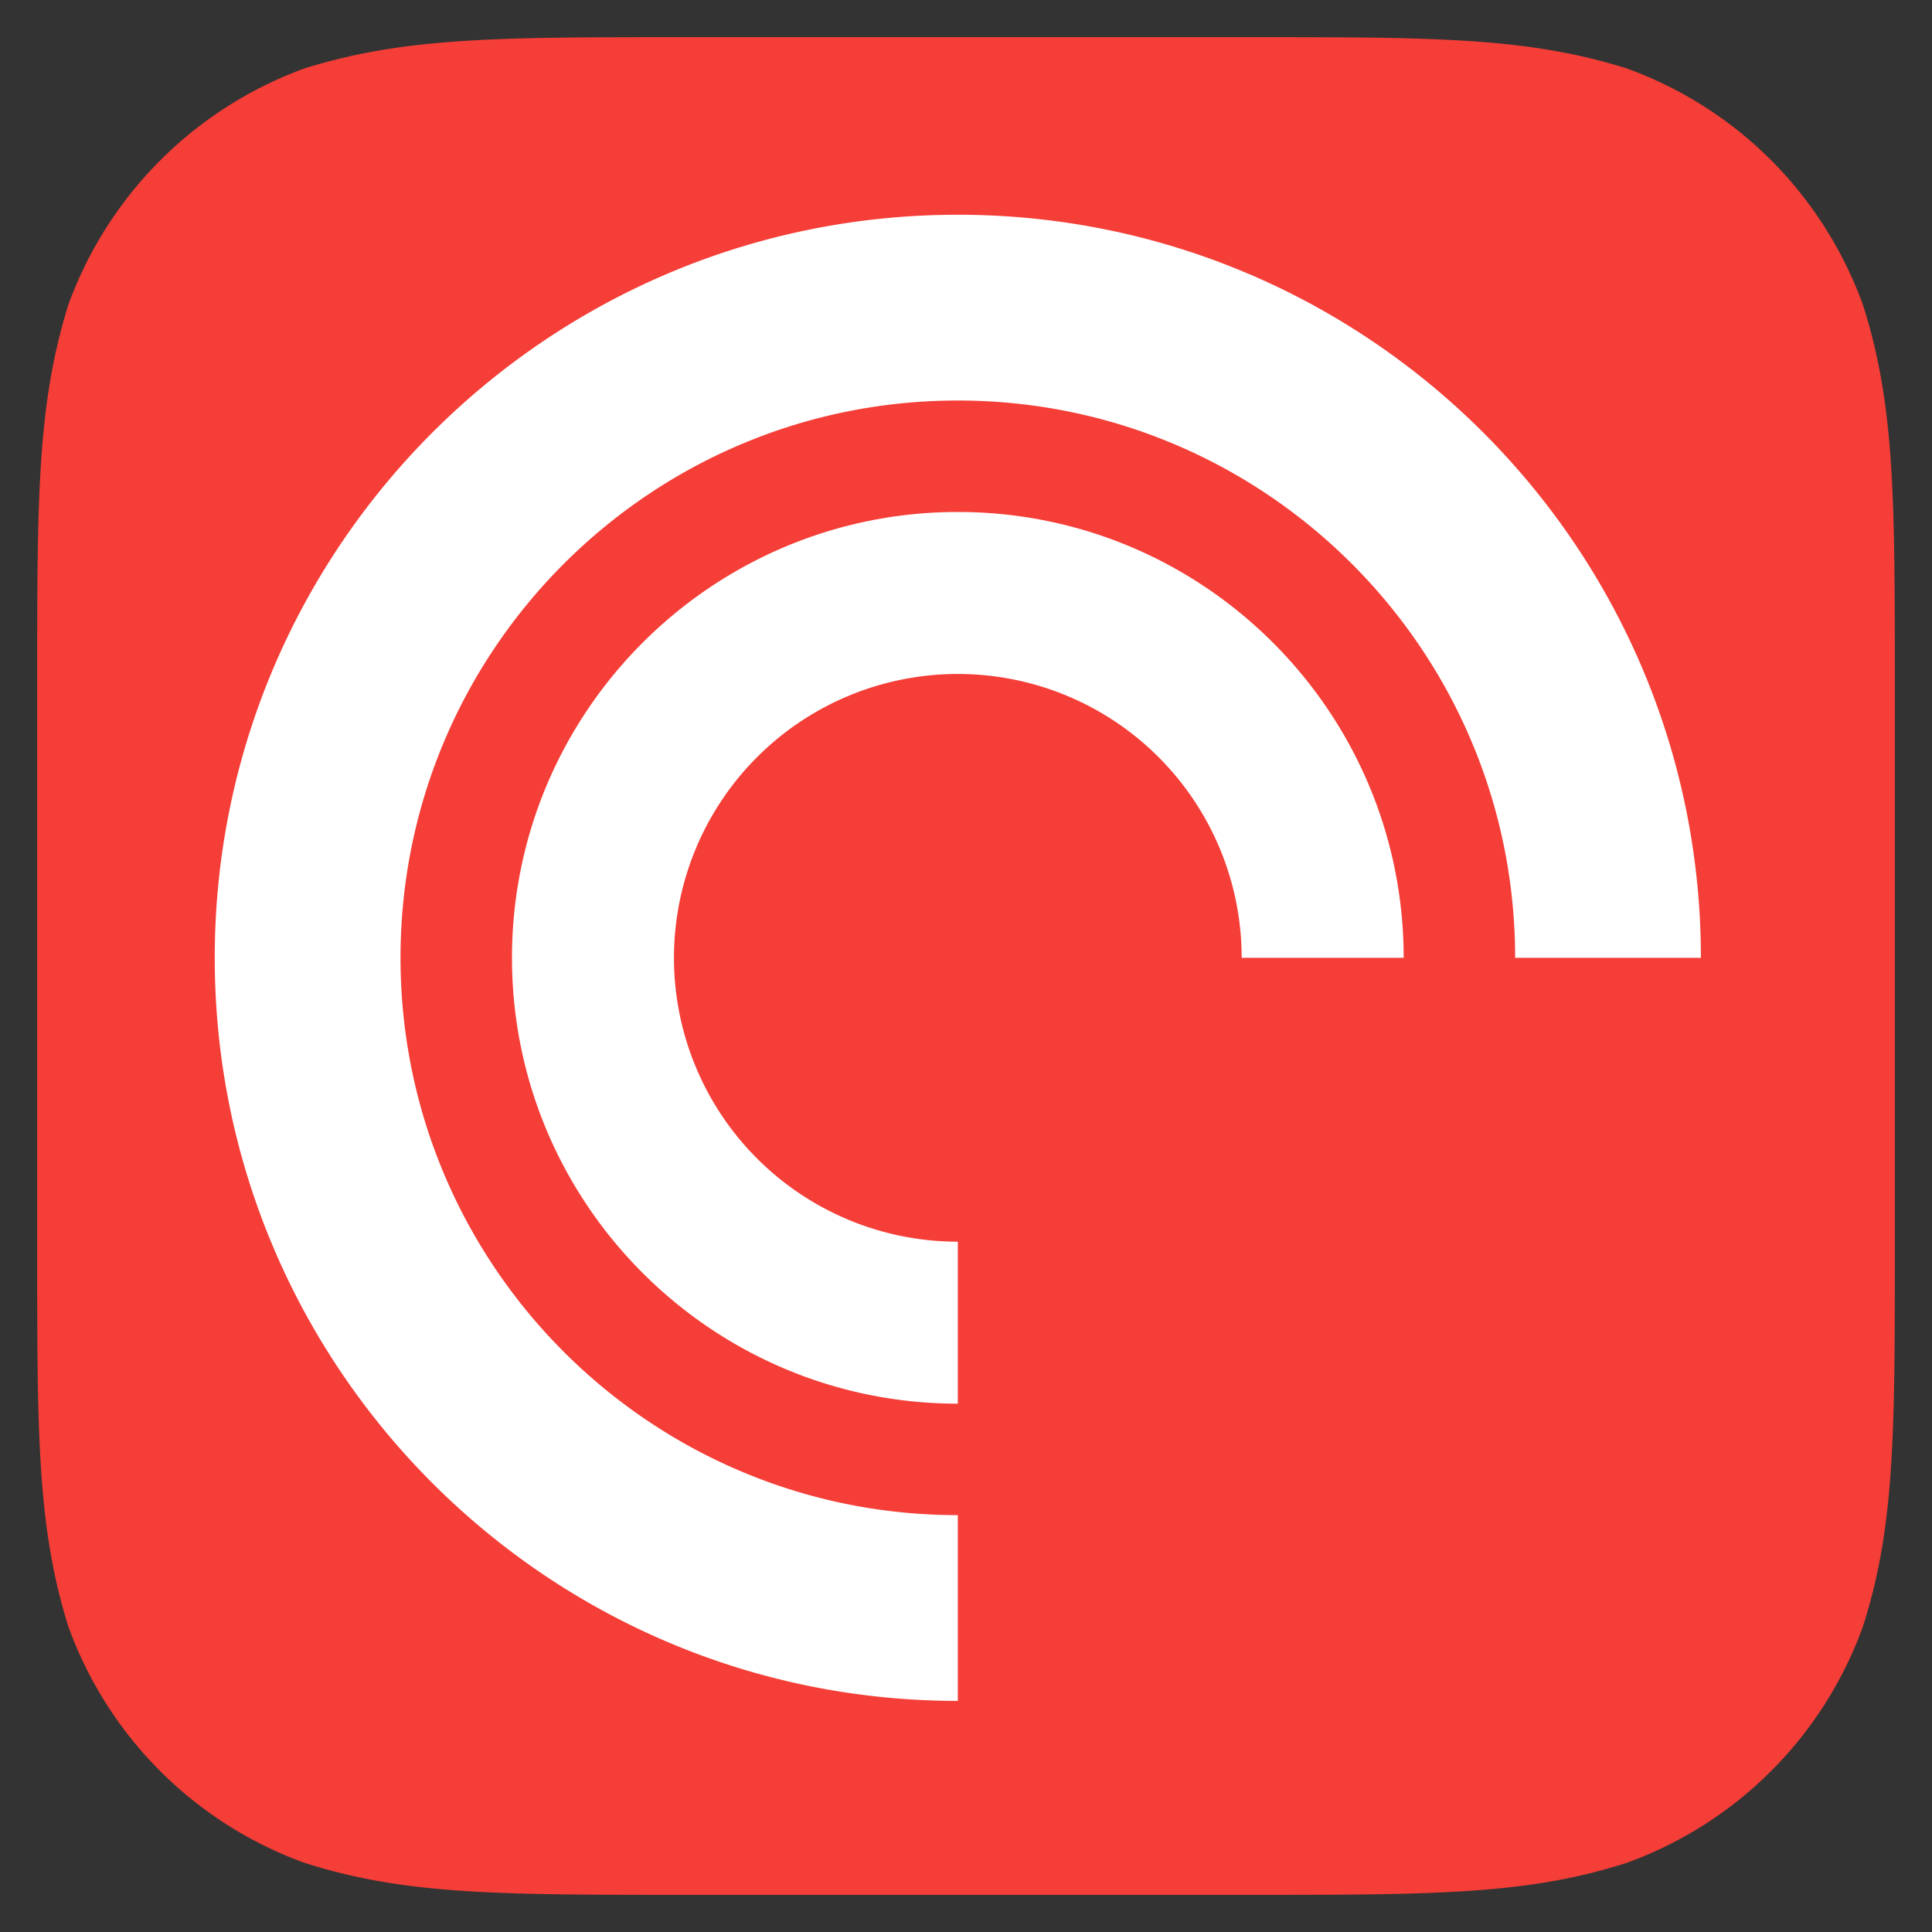
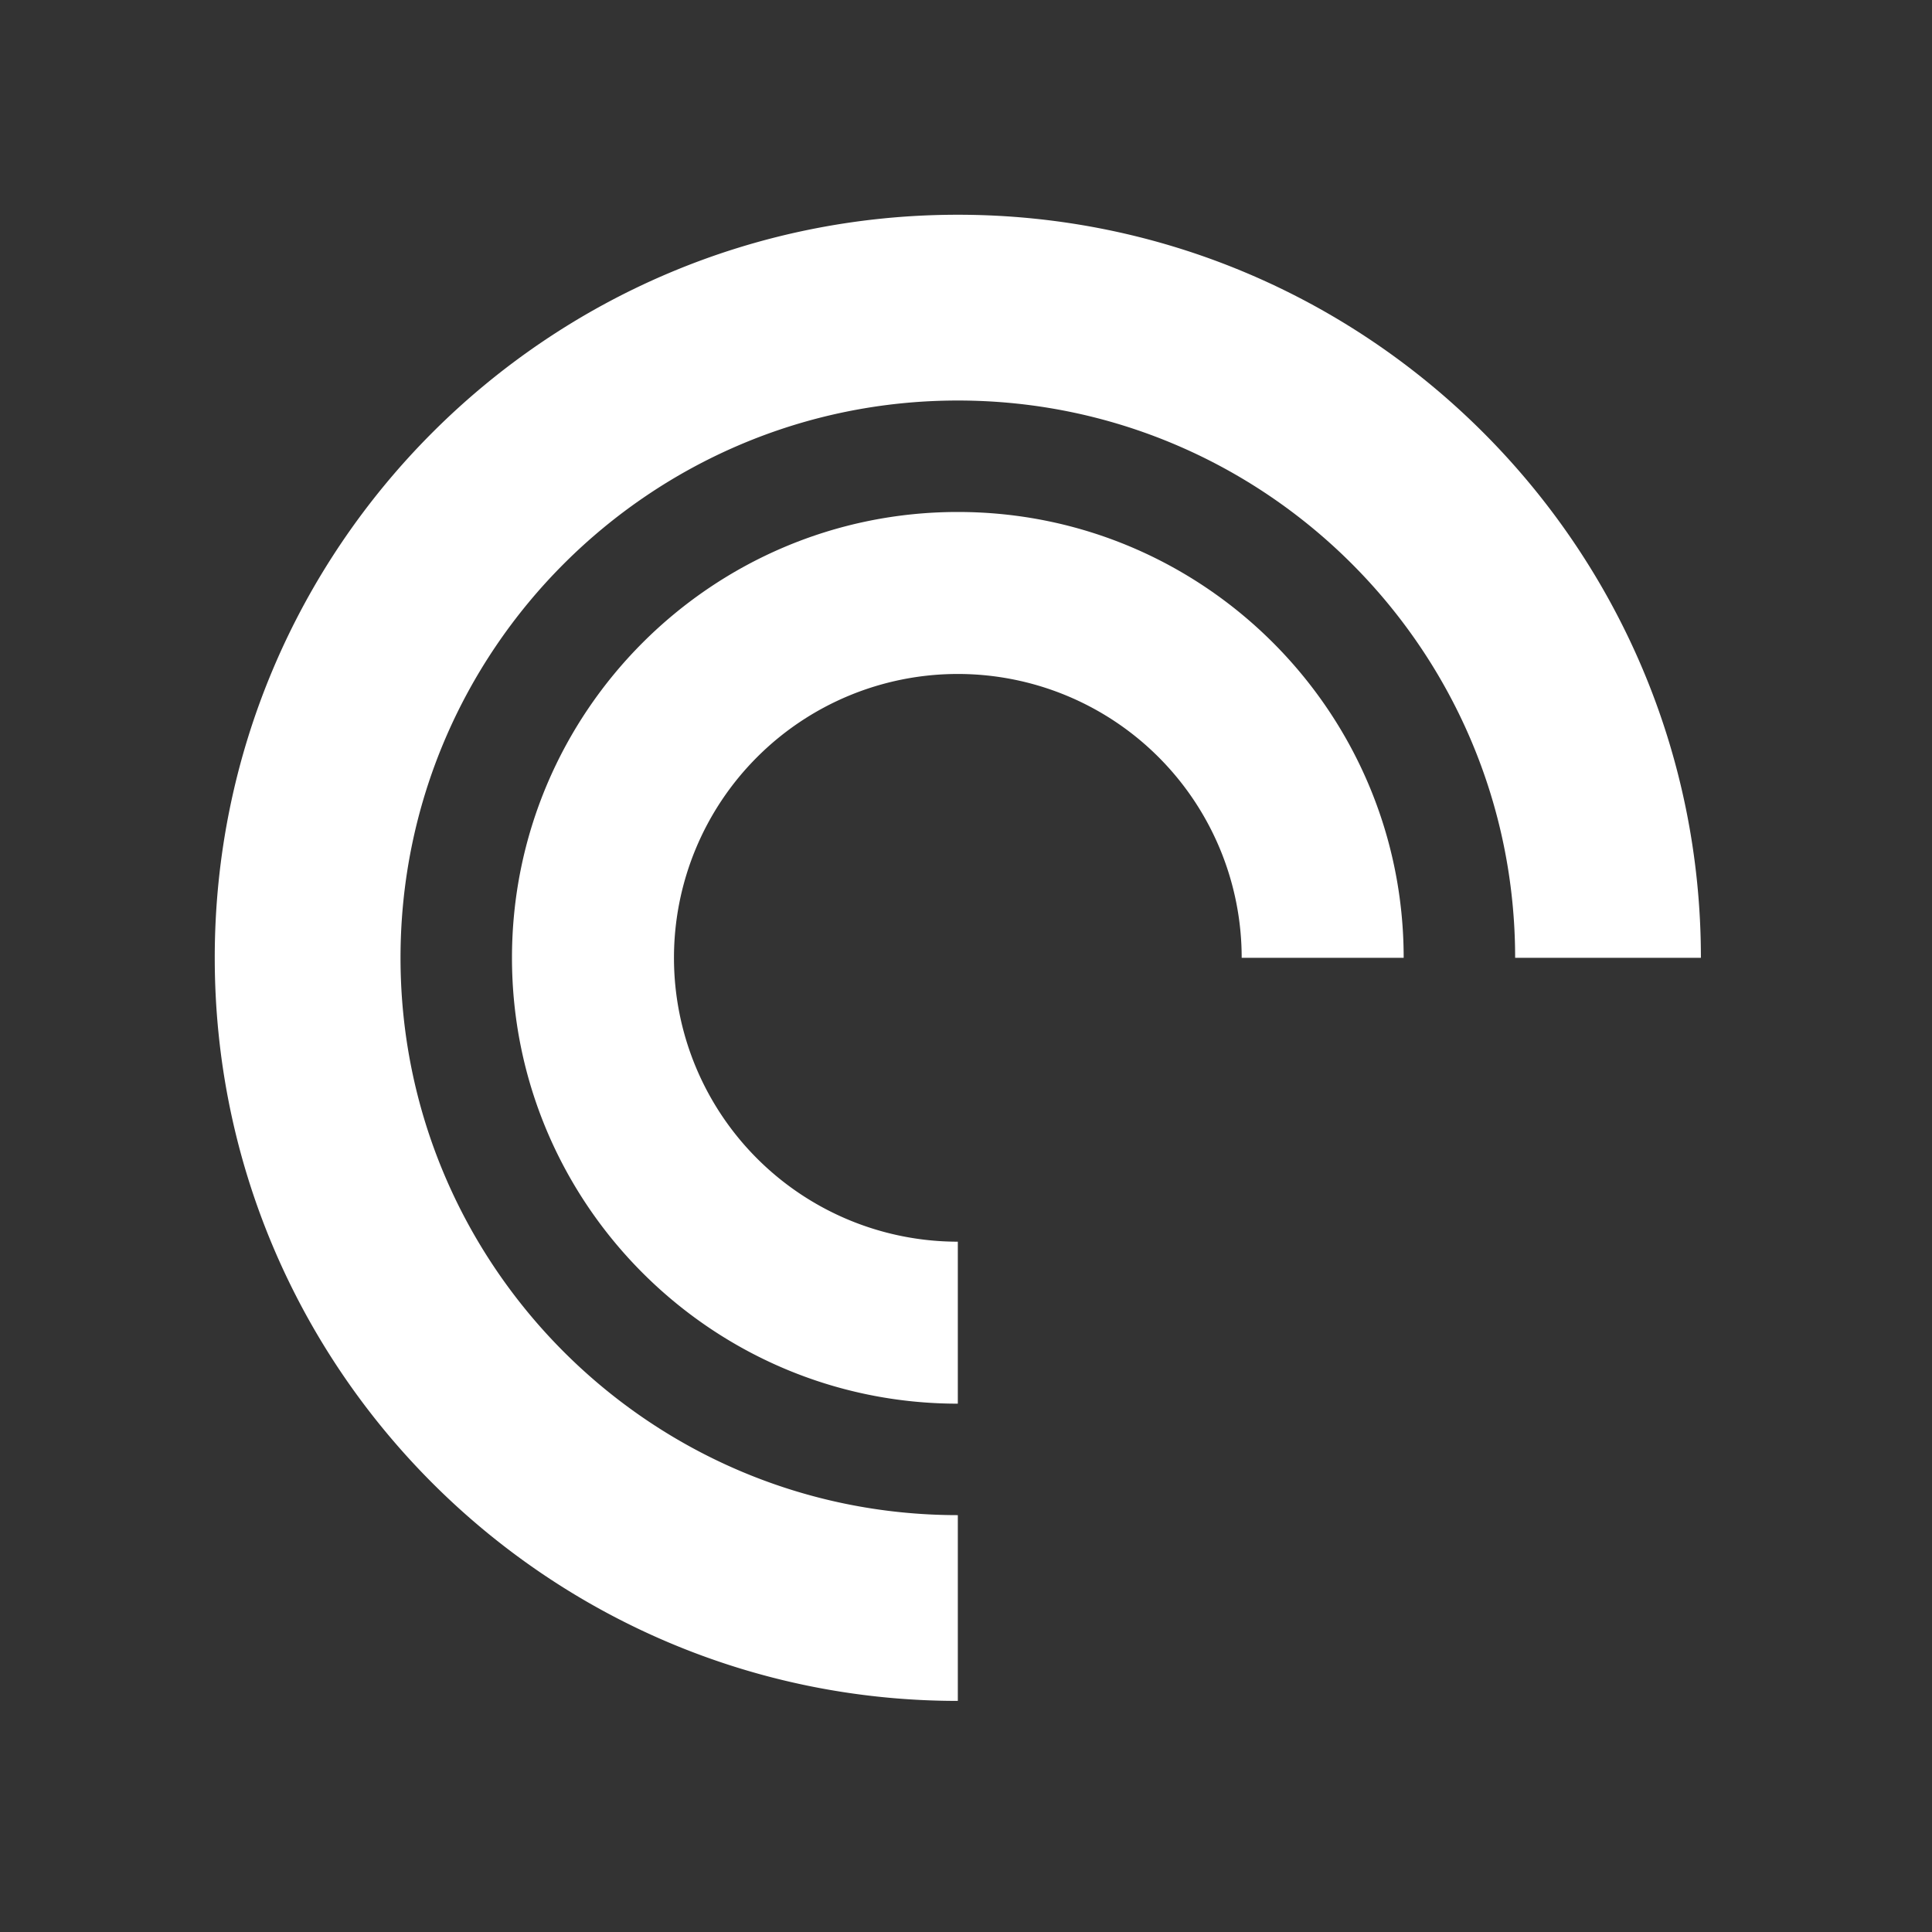
<svg xmlns="http://www.w3.org/2000/svg" viewBox="0 0 26 26">
  <rect x="0" y="0" width="26" height="26" fill="#333333" stroke="none" />
-   <path fill-rule="evenodd" fill="#F43E37" d="M9.21.5h7.57c2.51 0 3.77 0 5.11.42 1.49.54 2.64 1.7 3.18 3.18.43 1.35.43 2.6.43 5.11v7.57c0 2.51 0 3.77-.43 5.11a5.295 5.295 0 01-3.18 3.18c-1.34.43-2.6.43-5.11.43H9.21c-2.51 0-3.76 0-5.11-.43a5.295 5.295 0 01-3.18-3.18C.5 20.55.5 19.29.5 16.78V9.21C.5 6.7.5 5.45.92 4.1A5.32 5.32 0 014.1.92C5.45.5 6.7.5 9.21.5zm0 0" />
  <path fill-rule="evenodd" fill="#FFF" d="M2.89 12.89c0-5.52 4.48-10 10-10s10 4.48 10 10h-2.5c0-4.14-3.36-7.5-7.5-7.5-4.14 0-7.5 3.36-7.5 7.5 0 4.14 3.36 7.5 7.5 7.5v2.5c-5.52 0-10-4.48-10-10zm10 6c-3.31 0-6-2.69-6-6s2.69-6 6-6 6 2.69 6 6h-2.18a3.82 3.82 0 10-3.82 3.82v2.18zm0 0" />
  <title>Pocket Casts</title>
</svg>